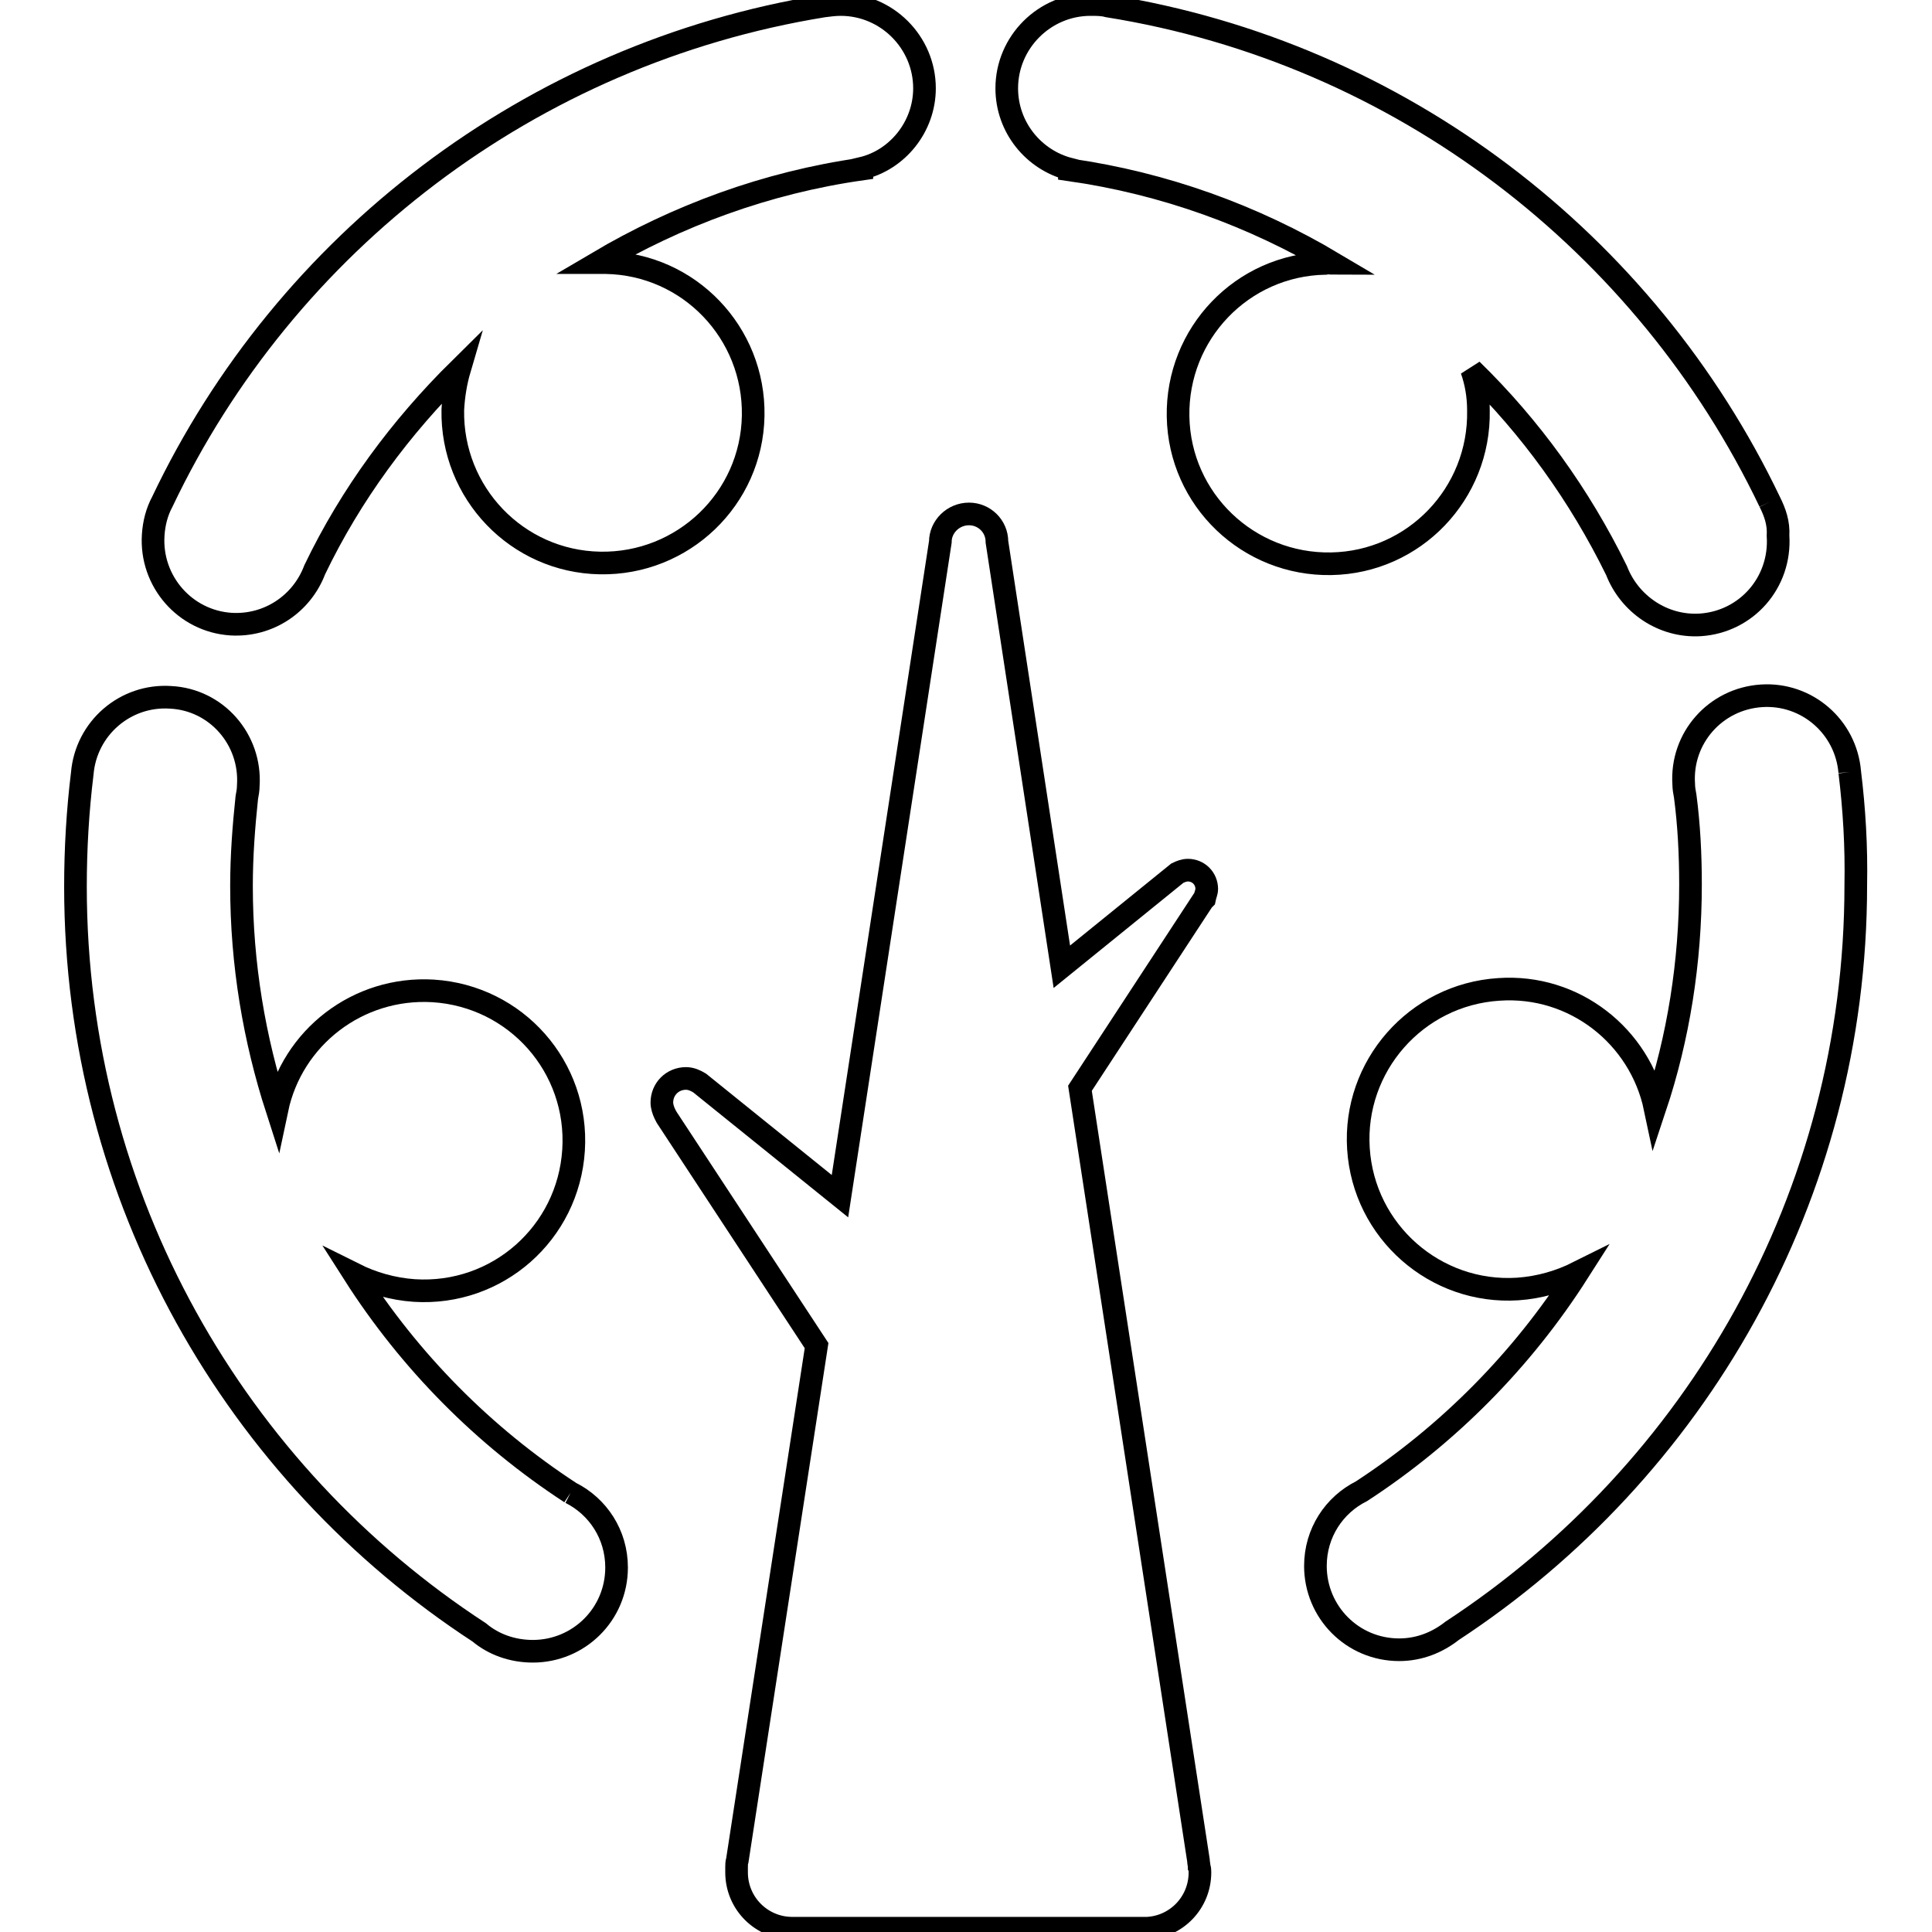
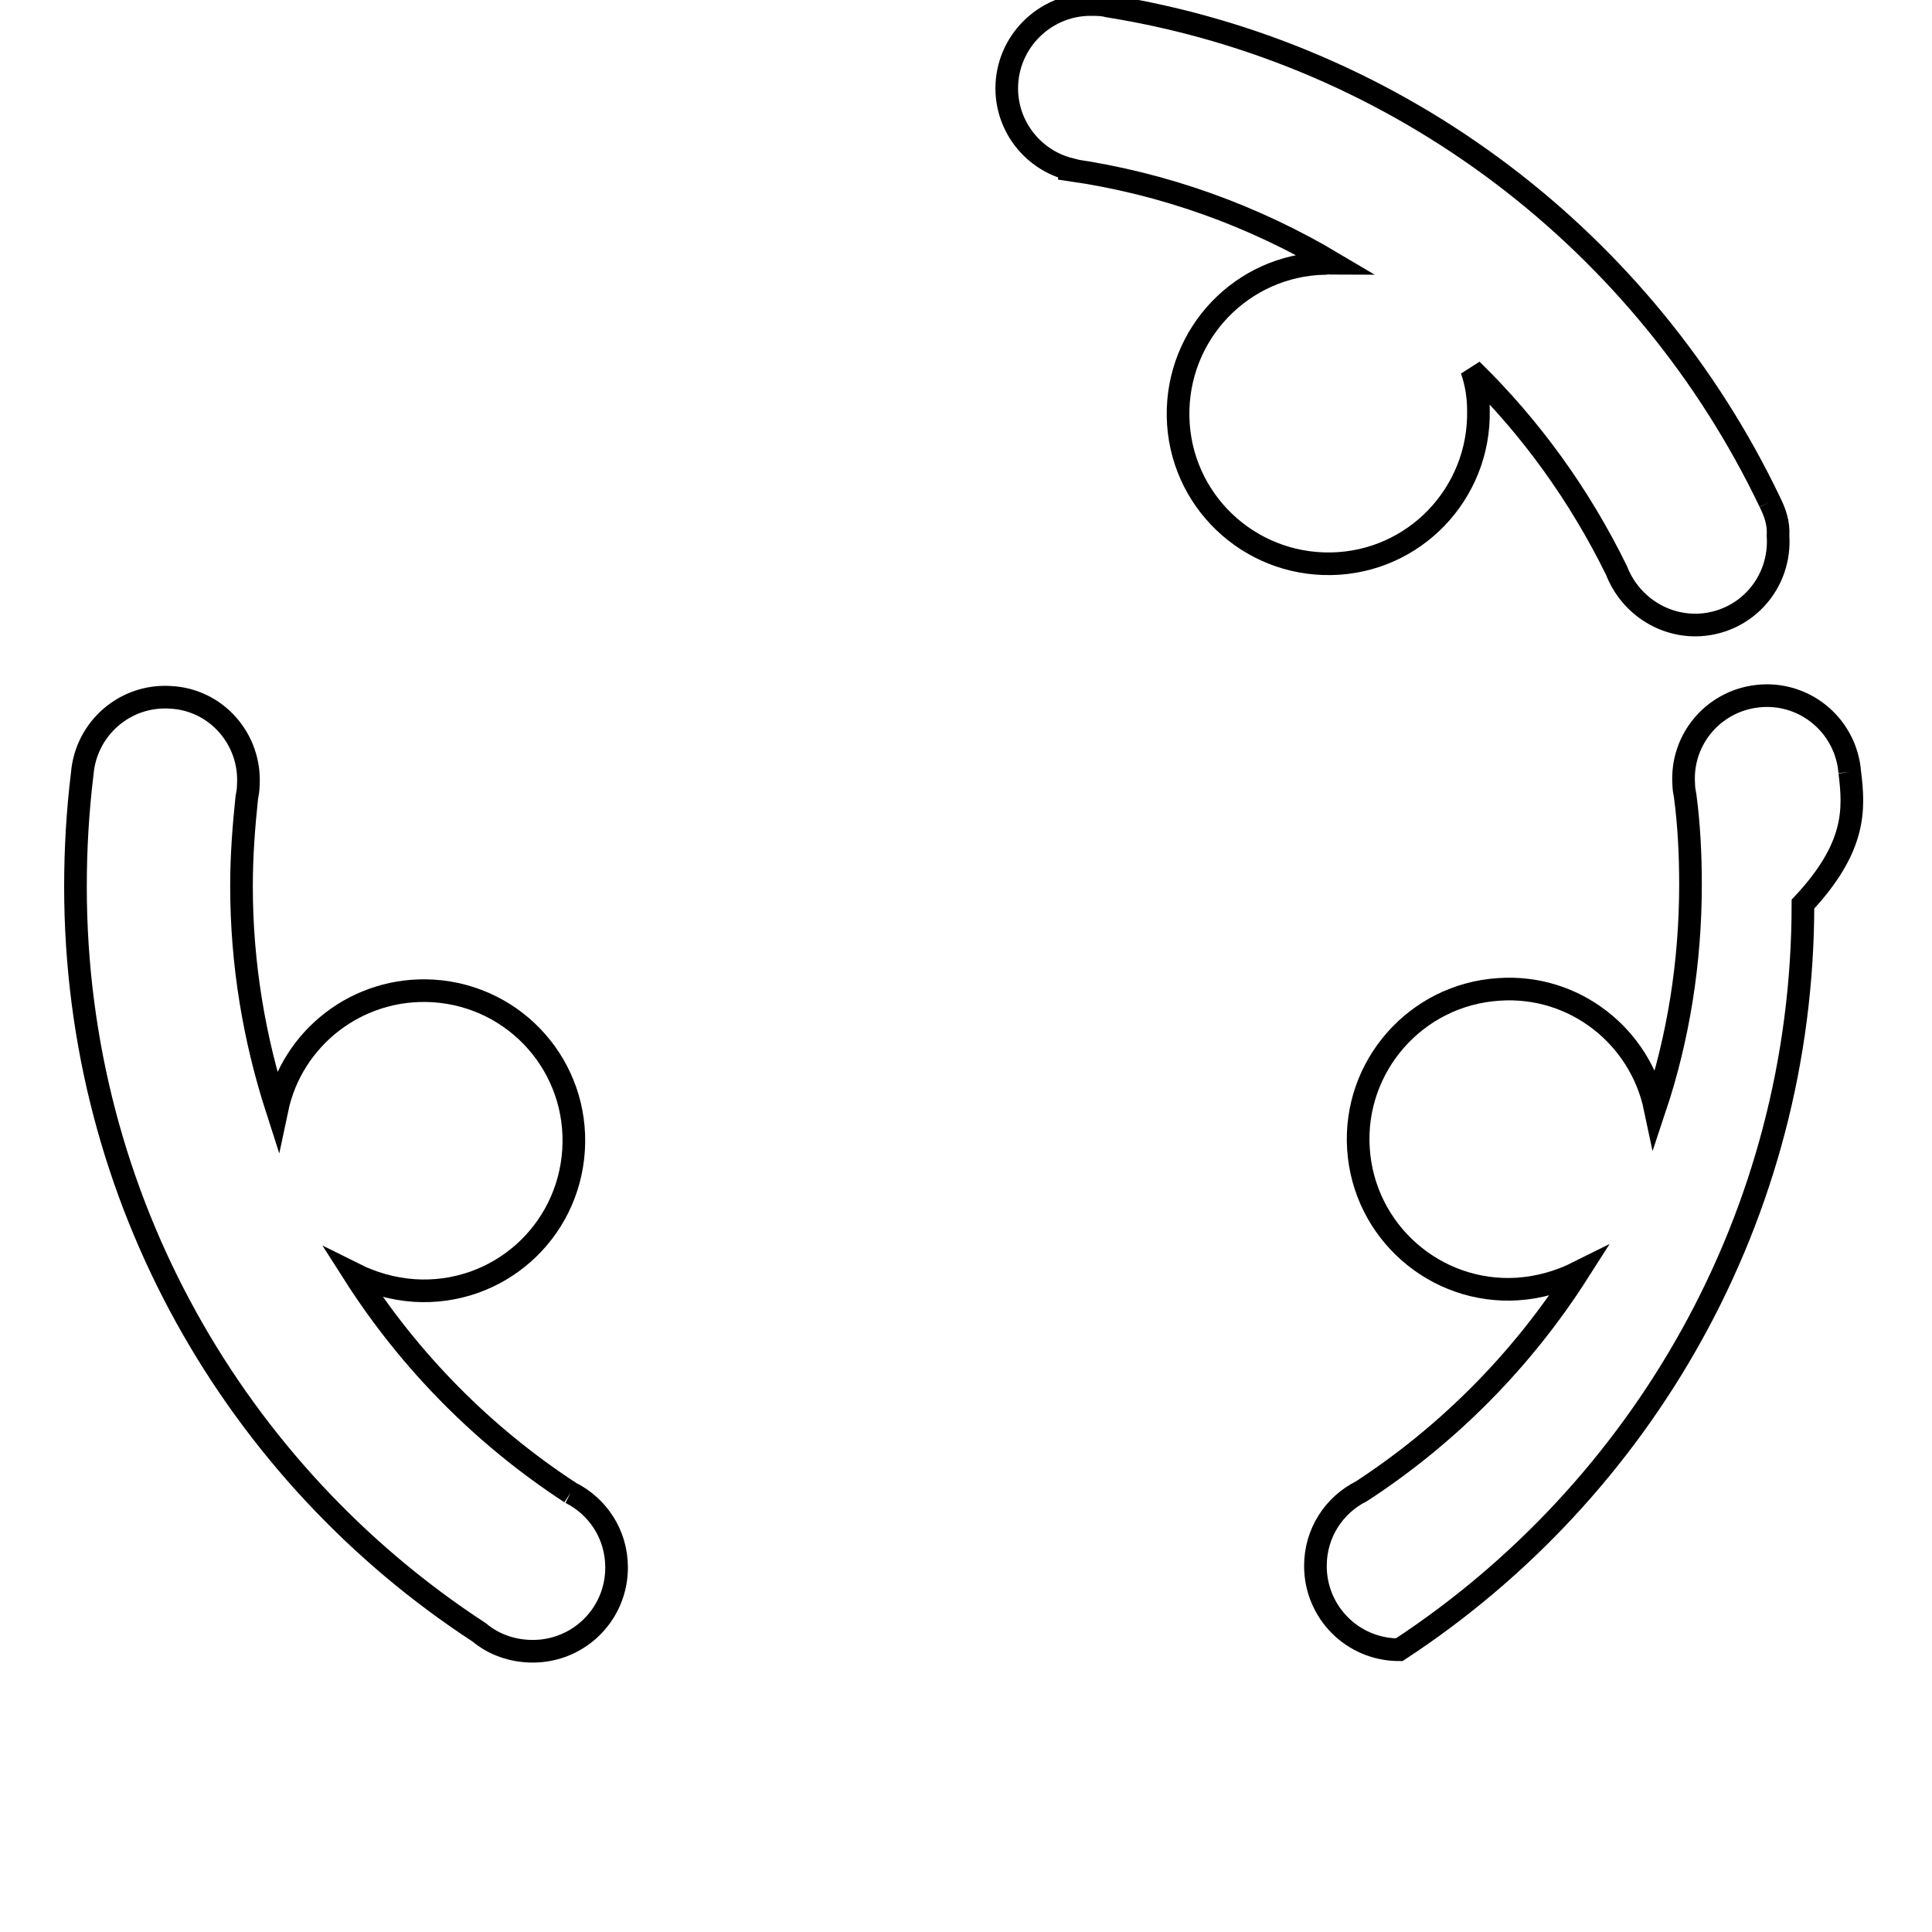
<svg xmlns="http://www.w3.org/2000/svg" version="1.1" x="0px" y="0px" viewBox="0 0 256 256" enable-background="new 0 0 256 256" xml:space="preserve">
  <g>
    <g>
-       <path stroke-width="3" fill-opacity="0" stroke="#000000" d="M159.9,117.8c0-1.4-1.1-2.5-2.5-2.5c-0.5,0-1,0.2-1.4,0.4l-15.3,12.4l-8.6-56.3c0-2.1-1.7-3.7-3.7-3.7c-2.1,0-3.8,1.7-3.8,3.7l-13.3,86.7l-18.6-15c-0.5-0.3-1.1-0.6-1.8-0.6c-1.8,0-3.2,1.4-3.2,3.2c0,0.5,0.2,1.1,0.4,1.5l0,0l0.1,0.2c0,0.1,0.1,0.1,0.1,0.2l19.9,30.3l-10.5,68.2c-0.1,0.3-0.1,0.6-0.1,0.9l0,0c0,0.2,0,0.5,0,0.7c0,4.1,3.3,7.4,7.4,7.4h47l0,0c3.9-0.2,7-3.4,7-7.4c0-0.2,0-0.5-0.1-0.7v0c0-0.3-0.1-0.6-0.1-0.9l-15.7-102.3l16.3-24.9c0,0,0.1-0.1,0.1-0.1l0.1-0.1l0,0C159.7,118.6,159.9,118.2,159.9,117.8" />
      <path stroke-width="3" fill-opacity="0" stroke="#000000" d="M234.5,66.5c-16.4-34.3-48.9-59.5-87.7-65.7l0,0c-0.7-0.2-1.5-0.2-2.3-0.2c-6.1,0-11.1,5-11.1,11.1c0,5.2,3.6,9.5,8.3,10.7v0.1c12.6,1.8,24.4,6.1,35,12.4c-0.4,0-0.7-0.1-1.1,0c-11,0.2-19.7,9.3-19.5,20.3c0.2,11,9.3,19.7,20.3,19.5c11-0.2,19.7-9.3,19.5-20.3c0-1.9-0.3-3.7-0.9-5.4c7.8,7.6,14.3,16.6,19.2,26.6c1.7,4.4,6.1,7.5,11.1,7.2c6.1-0.4,10.7-5.6,10.3-11.8C235.7,69.3,235.2,67.9,234.5,66.5" />
-       <path stroke-width="3" fill-opacity="0" stroke="#000000" d="M245.1,102.3L245.1,102.3c-0.5-6-5.7-10.5-11.7-10.1c-6.1,0.4-10.7,5.6-10.3,11.7c0,0.5,0.1,1.1,0.2,1.6c0.5,3.8,0.7,7.7,0.7,11.7c0,10.3-1.6,20.3-4.7,29.6c-2-9.5-10.7-16.4-20.7-15.7c-11,0.7-19.3,10.2-18.6,21.1c0.7,11,10.2,19.3,21.1,18.6c2.9-0.2,5.6-1,8-2.2c-7.4,11.6-17.2,21.5-28.7,29c-3.6,1.8-6.1,5.5-6.1,9.9c0,6.1,4.9,11.1,11.1,11.1c2.7,0,5.1-1,7-2.5c32.2-21.1,53.5-57.5,53.5-98.8C246,112.2,245.7,107.2,245.1,102.3" />
-       <path stroke-width="3" fill-opacity="0" stroke="#000000" d="M122.5,11.7c0-6.1-5-11.1-11.1-11.1c-0.8,0-1.5,0.1-2.3,0.2l0,0C70.3,7.1,37.8,32.2,21.5,66.5c-0.7,1.3-1.1,2.8-1.2,4.4c-0.4,6.1,4.2,11.4,10.3,11.8c5,0.3,9.4-2.7,11.1-7.2c4.8-10,11.4-18.9,19.2-26.6c-0.5,1.7-0.8,3.5-0.9,5.4c-0.2,11,8.5,20.1,19.5,20.3c11,0.2,20.1-8.5,20.3-19.5c0.2-11-8.5-20.1-19.5-20.3c-0.4,0-0.8,0-1.1,0c10.5-6.2,22.3-10.6,35-12.4v-0.1C118.9,21.2,122.5,16.8,122.5,11.7" />
+       <path stroke-width="3" fill-opacity="0" stroke="#000000" d="M245.1,102.3L245.1,102.3c-0.5-6-5.7-10.5-11.7-10.1c-6.1,0.4-10.7,5.6-10.3,11.7c0,0.5,0.1,1.1,0.2,1.6c0.5,3.8,0.7,7.7,0.7,11.7c0,10.3-1.6,20.3-4.7,29.6c-2-9.5-10.7-16.4-20.7-15.7c-11,0.7-19.3,10.2-18.6,21.1c0.7,11,10.2,19.3,21.1,18.6c2.9-0.2,5.6-1,8-2.2c-7.4,11.6-17.2,21.5-28.7,29c-3.6,1.8-6.1,5.5-6.1,9.9c0,6.1,4.9,11.1,11.1,11.1c32.2-21.1,53.5-57.5,53.5-98.8C246,112.2,245.7,107.2,245.1,102.3" />
      <path stroke-width="3" fill-opacity="0" stroke="#000000" d="M75.6,197.8c-11.5-7.5-21.3-17.4-28.7-29c2.4,1.2,5.1,2,8,2.2c11,0.7,20.4-7.6,21.1-18.6c0.7-11-7.6-20.4-18.6-21.1c-10-0.6-18.7,6.2-20.7,15.7c-3-9.3-4.7-19.2-4.7-29.6c0-4,0.3-7.9,0.7-11.7c0.1-0.5,0.2-1.1,0.2-1.6c0.4-6.1-4.2-11.4-10.3-11.7c-6-0.4-11.2,4.1-11.7,10.1c-0.6,4.9-0.9,9.9-0.9,15c0,41.4,21.3,77.8,53.5,98.8c1.9,1.6,4.4,2.5,7.1,2.5c6.1,0,11.1-4.9,11.1-11.1C81.7,203.3,79.2,199.6,75.6,197.8" />
    </g>
  </g>
</svg>